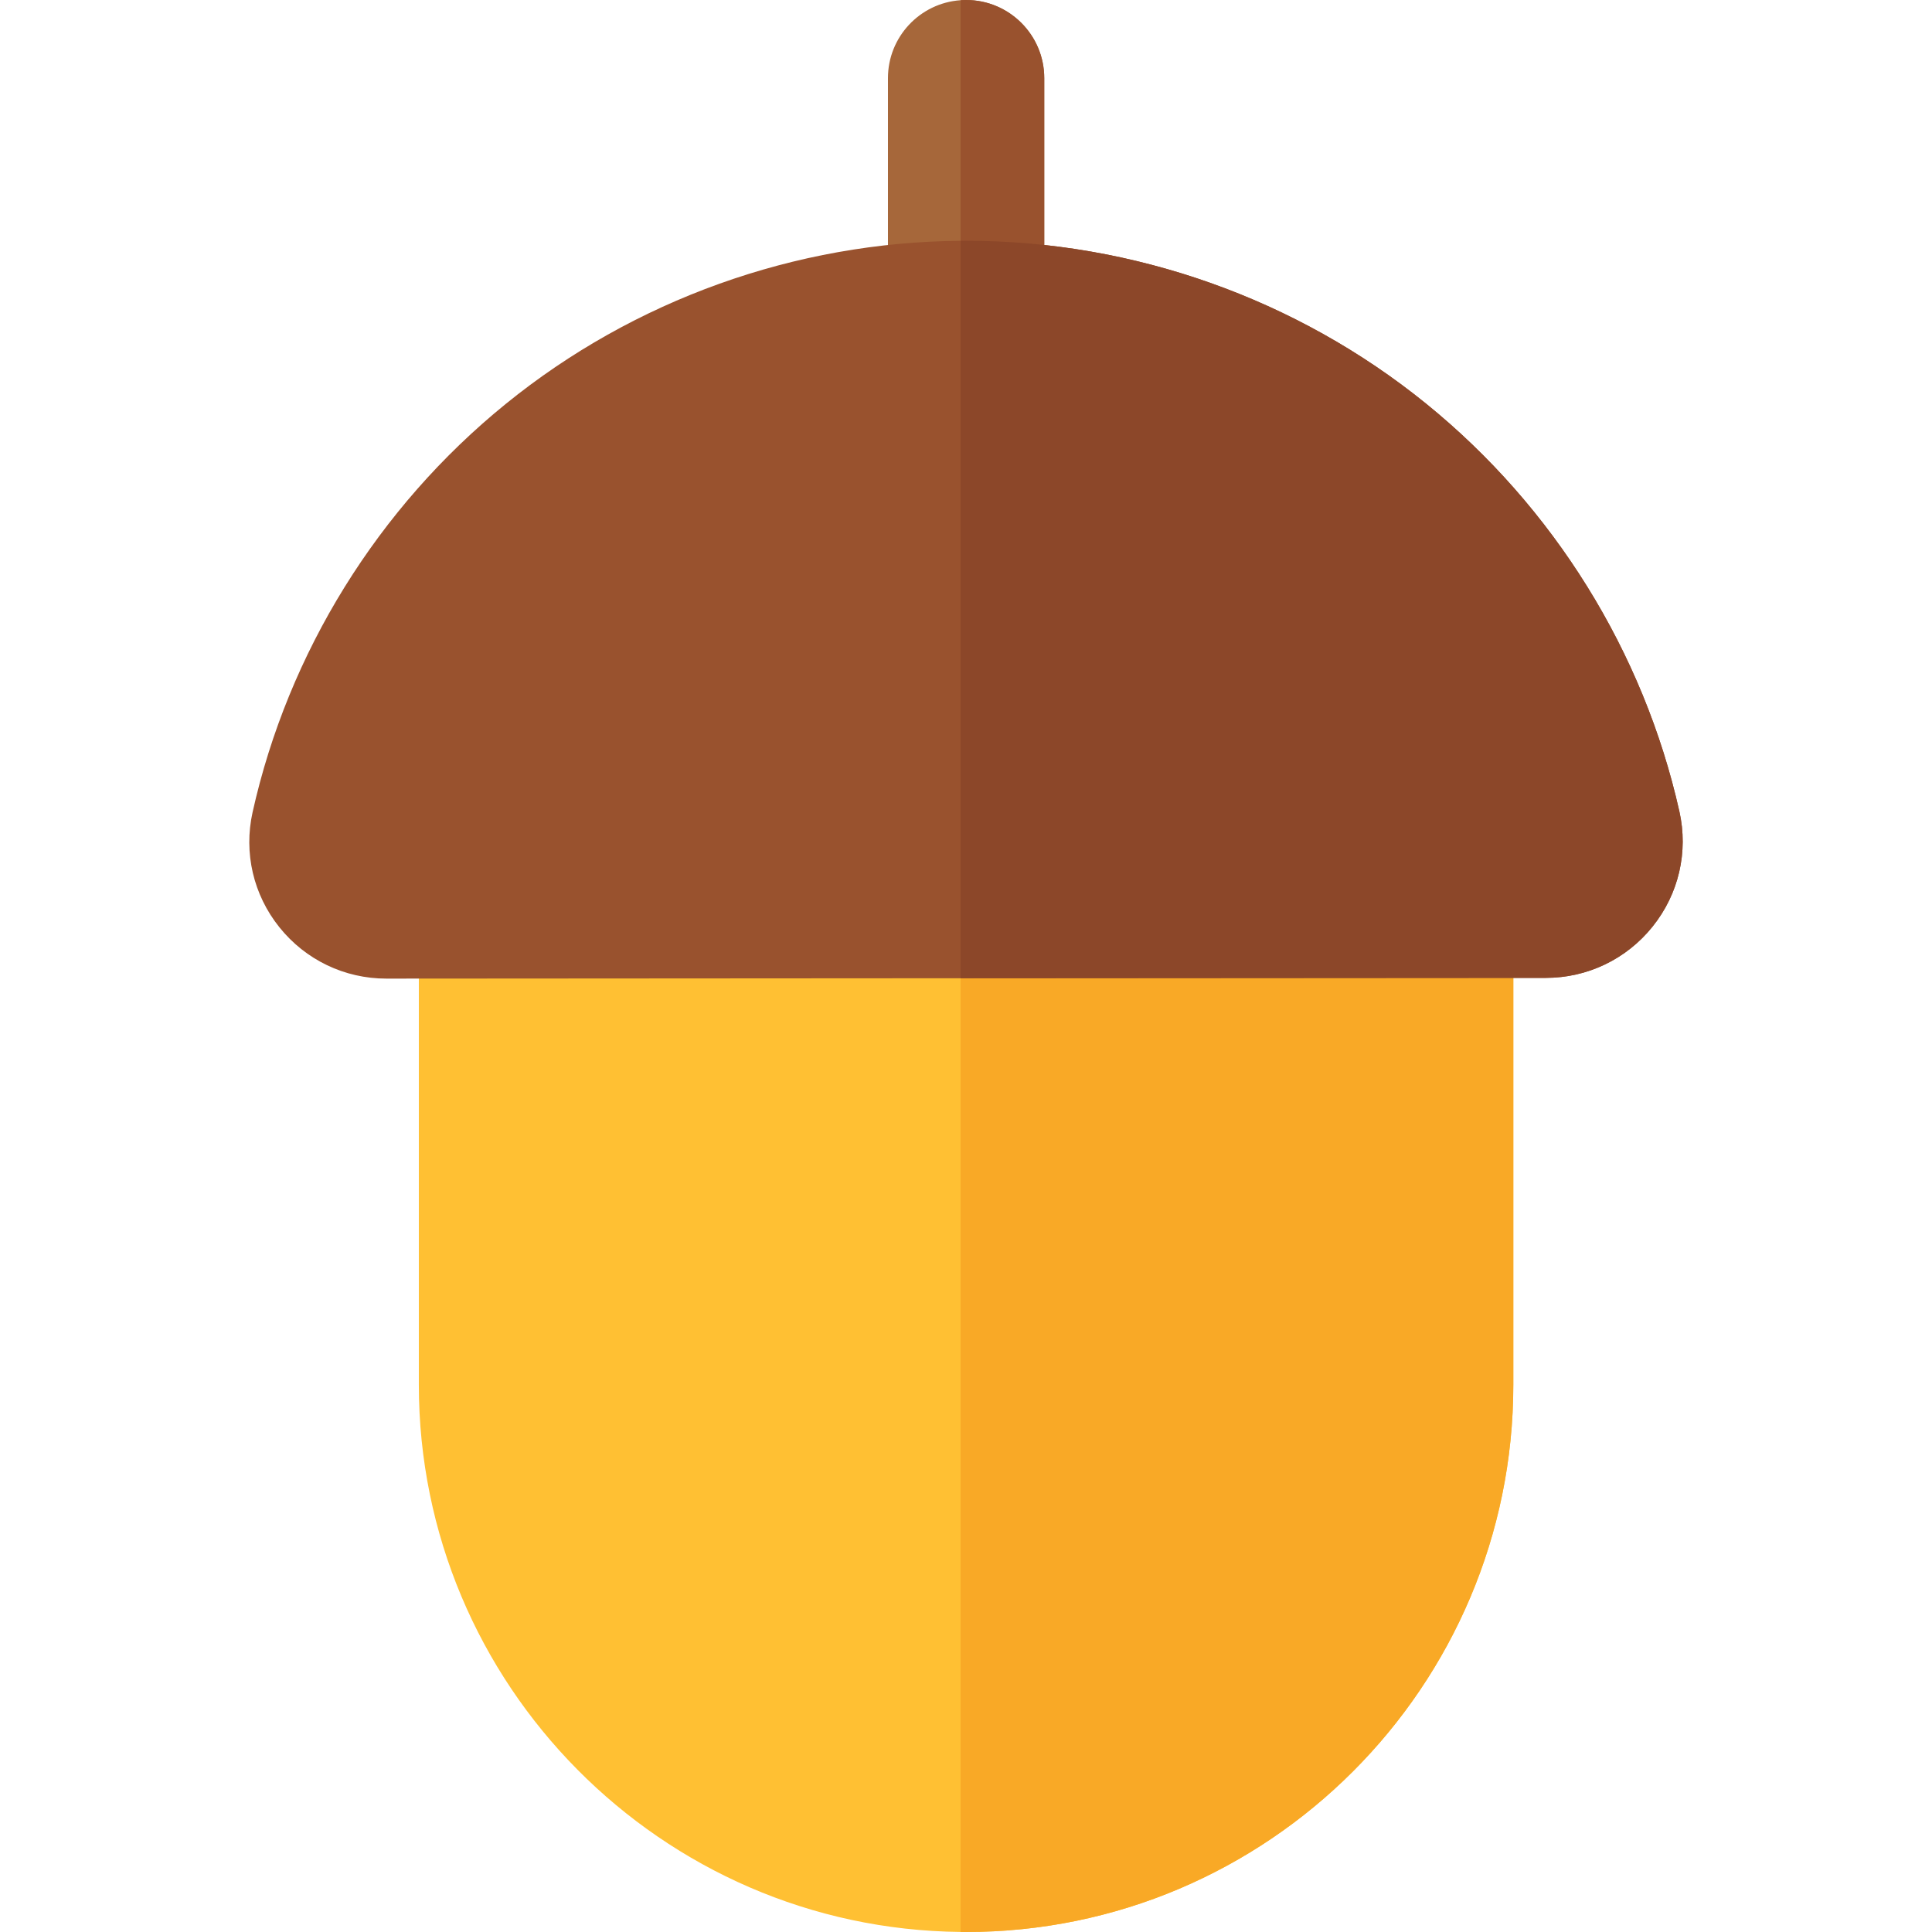
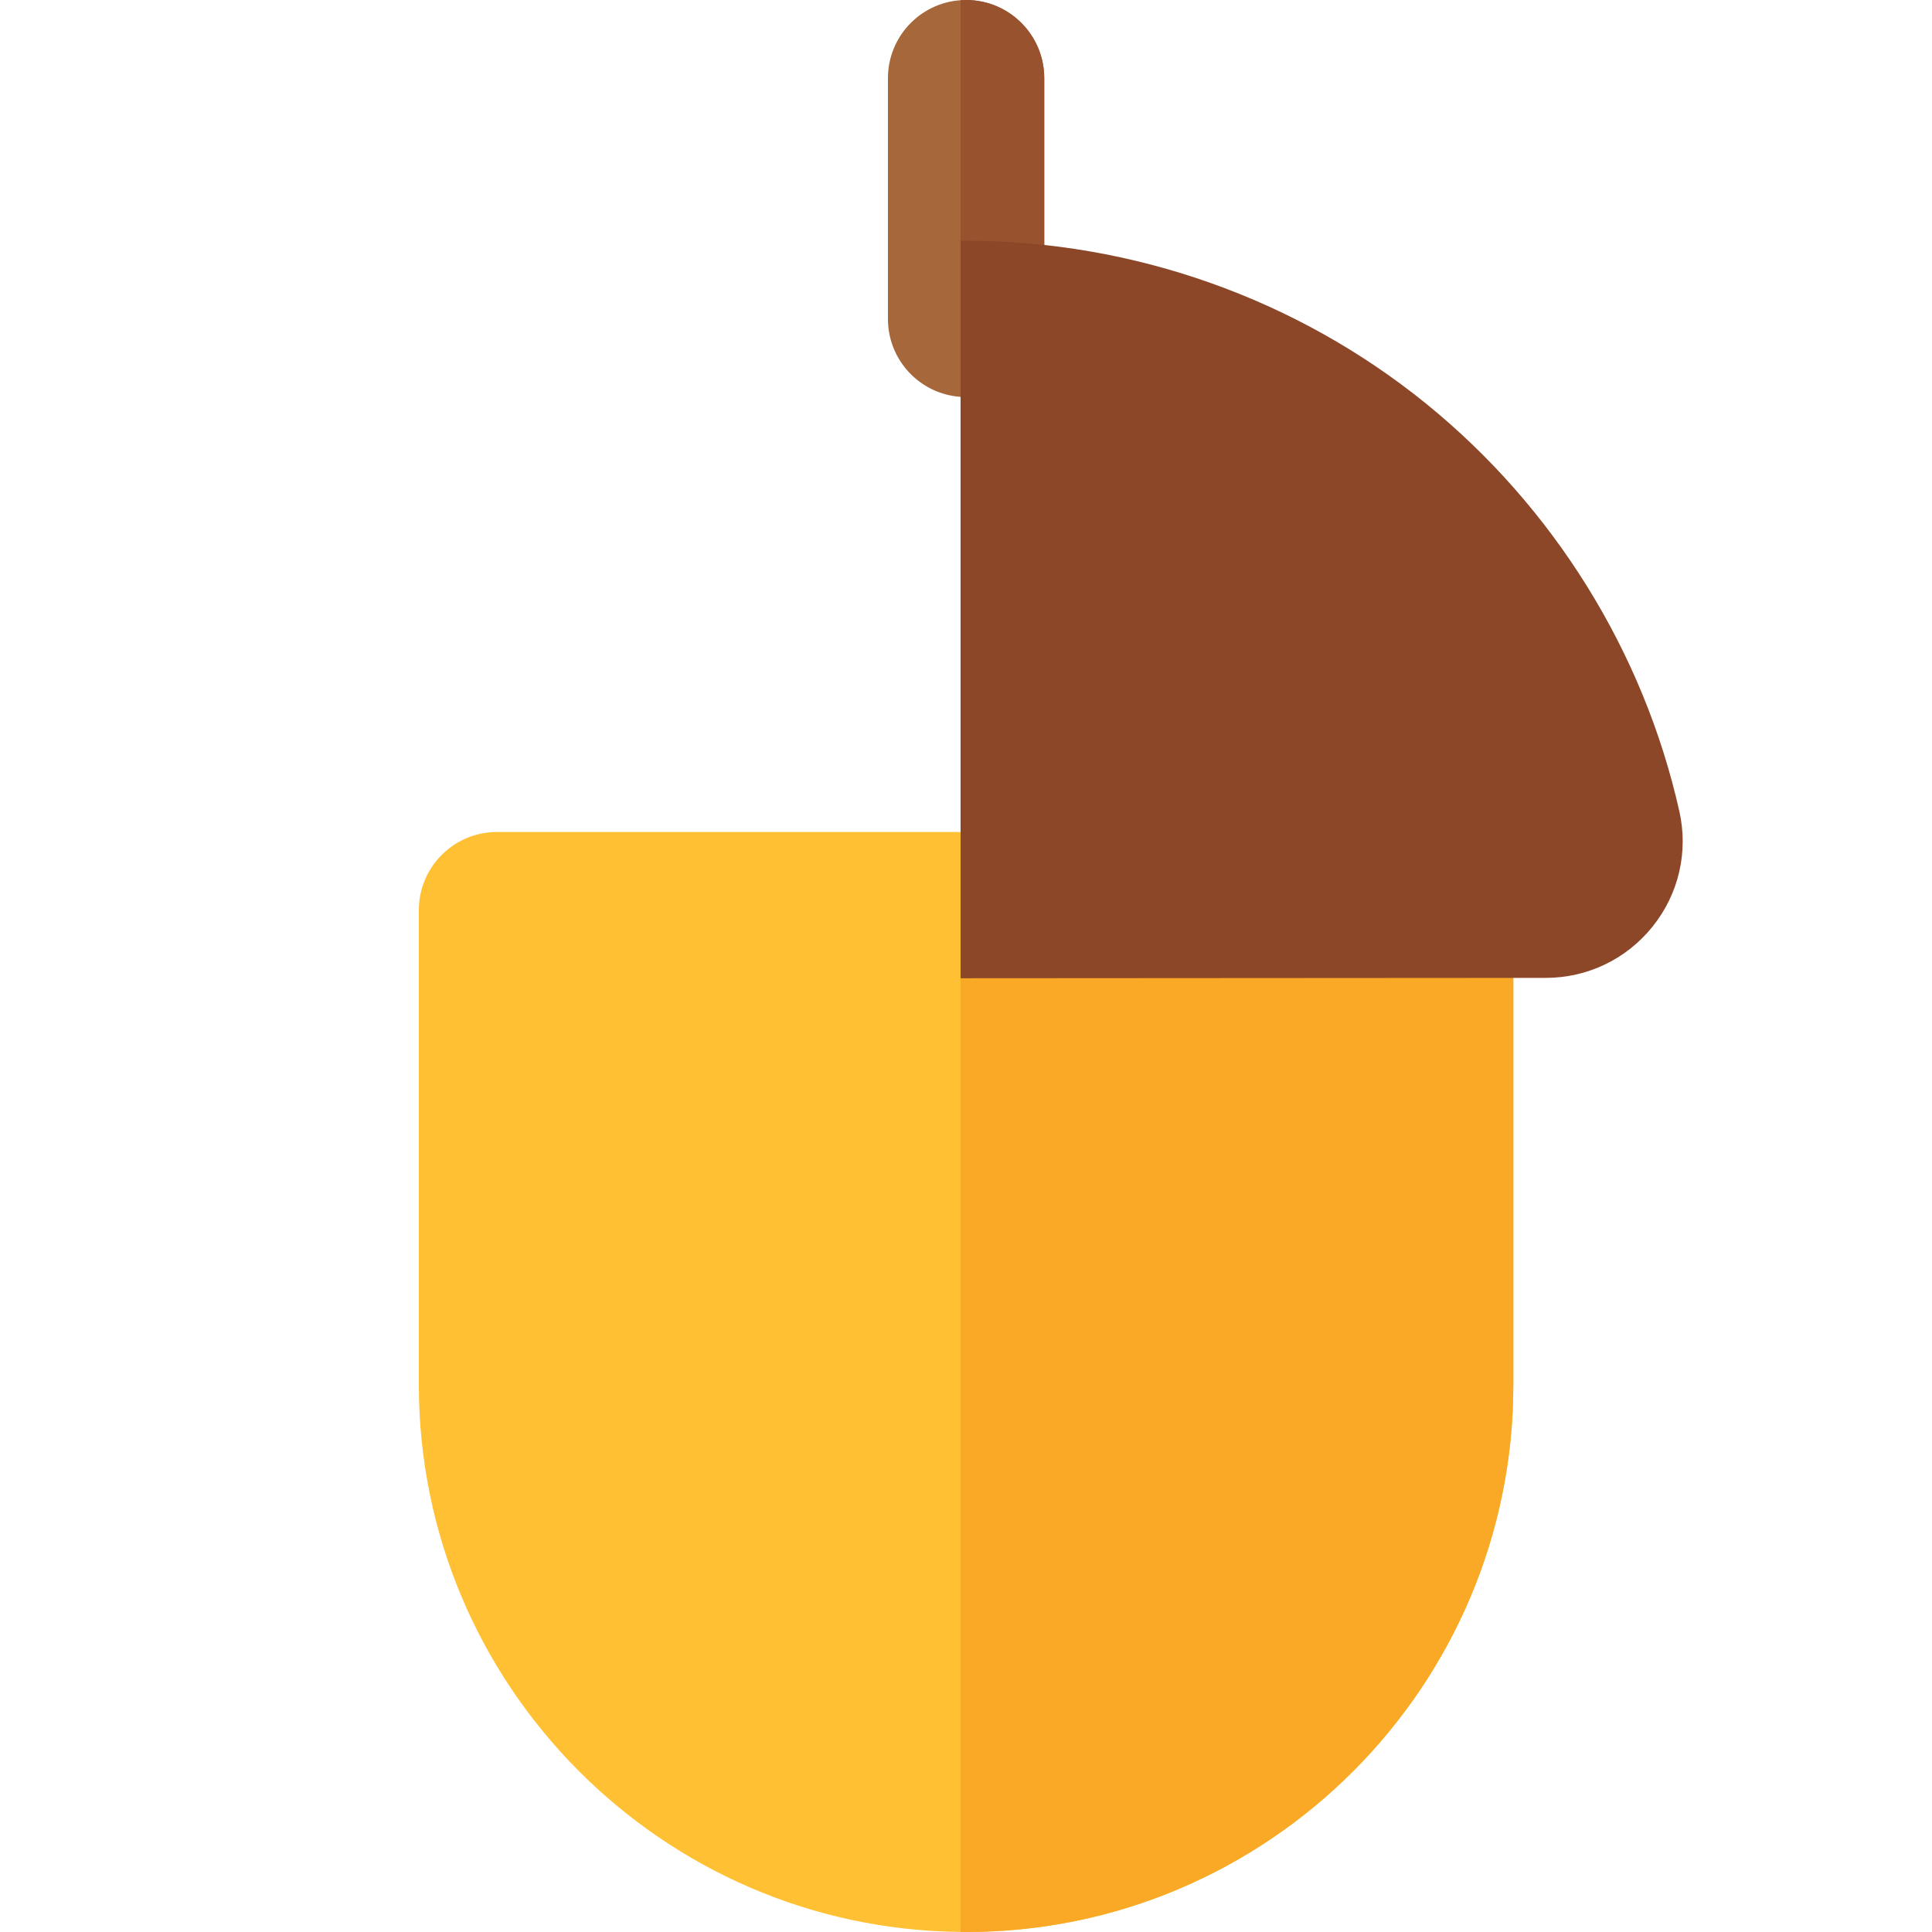
<svg xmlns="http://www.w3.org/2000/svg" height="800px" width="800px" version="1.1" id="Layer_1" viewBox="0 0 512 512" xml:space="preserve">
  <path style="fill:#FFC033;" d="M401.044,241.199v125.77c0,79.972-65.06,145.031-145.017,145.031c-0.483,0-0.98,0-1.464-0.014  c-79.295-0.787-143.568-65.529-143.568-145.017v-125.77c0-11.432,9.265-20.711,20.711-20.711h248.627  C391.779,220.488,401.044,229.766,401.044,241.199z" />
  <path style="fill:#F9A926;" d="M401.044,241.199v125.77c0,79.972-65.06,145.031-145.017,145.031c-0.483,0-0.98,0-1.464-0.014  V220.488h125.77C391.779,220.488,401.044,229.766,401.044,241.199z" />
  <path style="fill:#A6673A;" d="M276.737,20.711v63.803c0,11.446-9.278,20.711-20.711,20.711c-0.497,0-0.98-0.014-1.464-0.055  c-10.77-0.746-19.247-9.706-19.247-20.656V20.711c0-10.935,8.478-19.91,19.247-20.656C255.046,0.014,255.529,0,256.027,0  C267.459,0,276.737,9.278,276.737,20.711z" />
  <g>
    <path style="fill:#99522E;" d="M276.737,20.711v63.803c0,11.446-9.278,20.711-20.711,20.711c-0.497,0-0.98-0.014-1.464-0.055V0.055   C255.046,0.014,255.529,0,256.027,0C267.459,0,276.737,9.278,276.737,20.711z" />
-     <path style="fill:#99522E;" d="M437.978,245.52c-6.931,8.657-17.259,13.628-28.346,13.628l-155.069,0.097l-152.156,0.097   c-0.014,0-0.014,0-0.028,0c-11.073,0-21.401-4.957-28.332-13.6c-6.917-8.616-9.499-19.731-7.111-30.486   c9.43-42.319,33.248-80.759,67.103-108.221c33.966-27.573,76.713-42.885,120.523-43.217c0.483-0.014,0.98-0.014,1.464-0.014   c44.266,0,87.552,15.326,121.89,43.161c33.828,27.421,57.659,65.791,67.131,108.055   C447.464,225.776,444.882,236.891,437.978,245.52z" />
  </g>
  <path style="fill:#8C4729;" d="M437.978,245.52c-6.931,8.657-17.259,13.628-28.346,13.628l-155.069,0.097V63.817  c0.483-0.014,0.98-0.014,1.464-0.014c44.266,0,87.552,15.326,121.89,43.161c33.828,27.421,57.659,65.791,67.131,108.055  C447.464,225.776,444.882,236.891,437.978,245.52z" />
</svg>